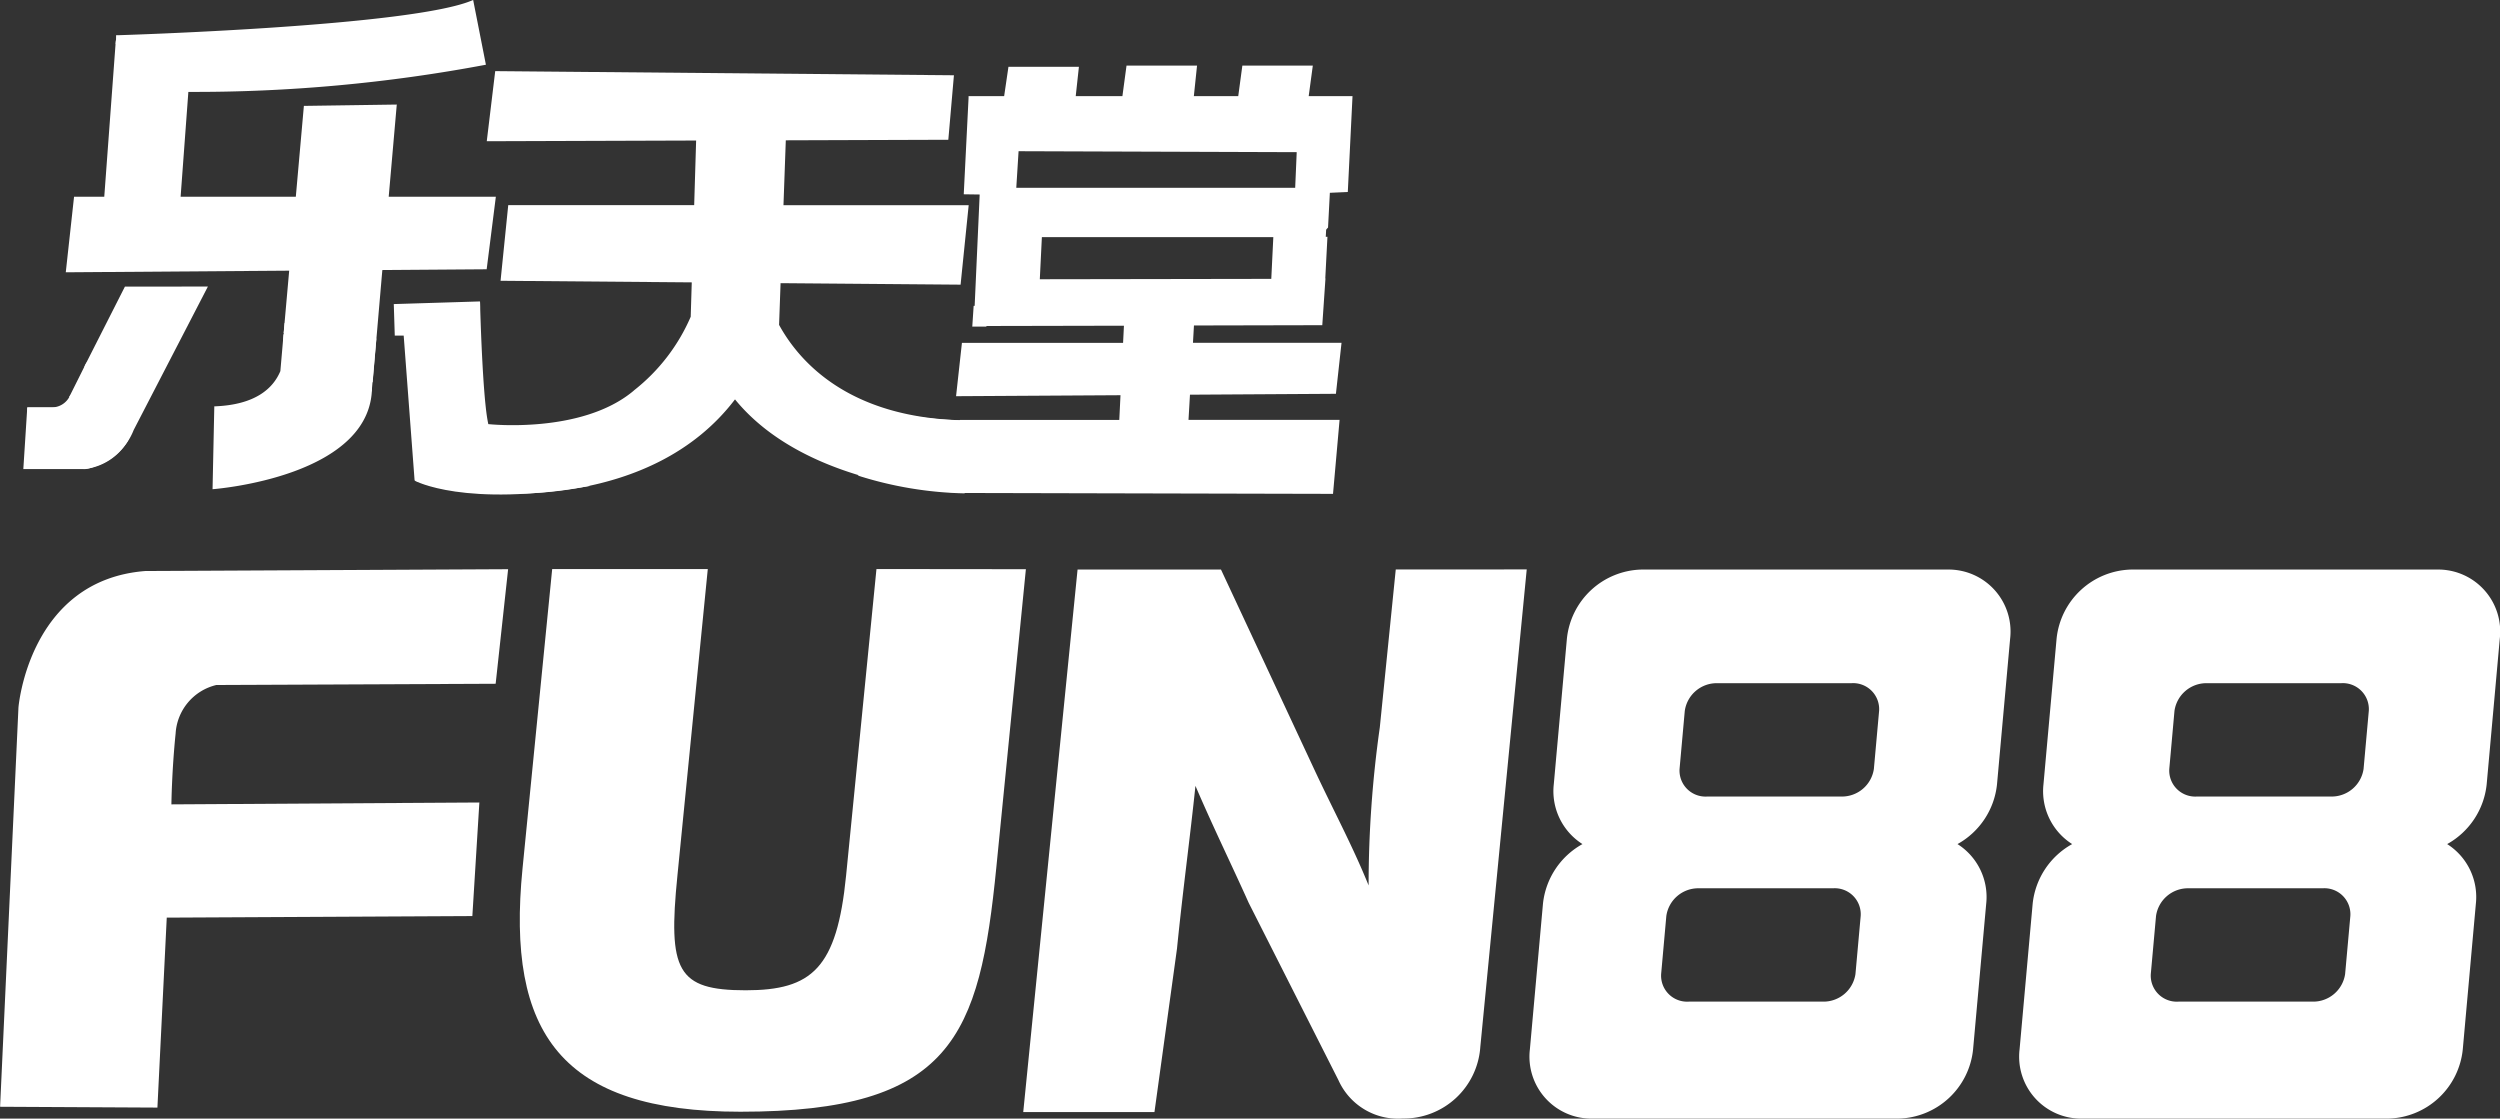
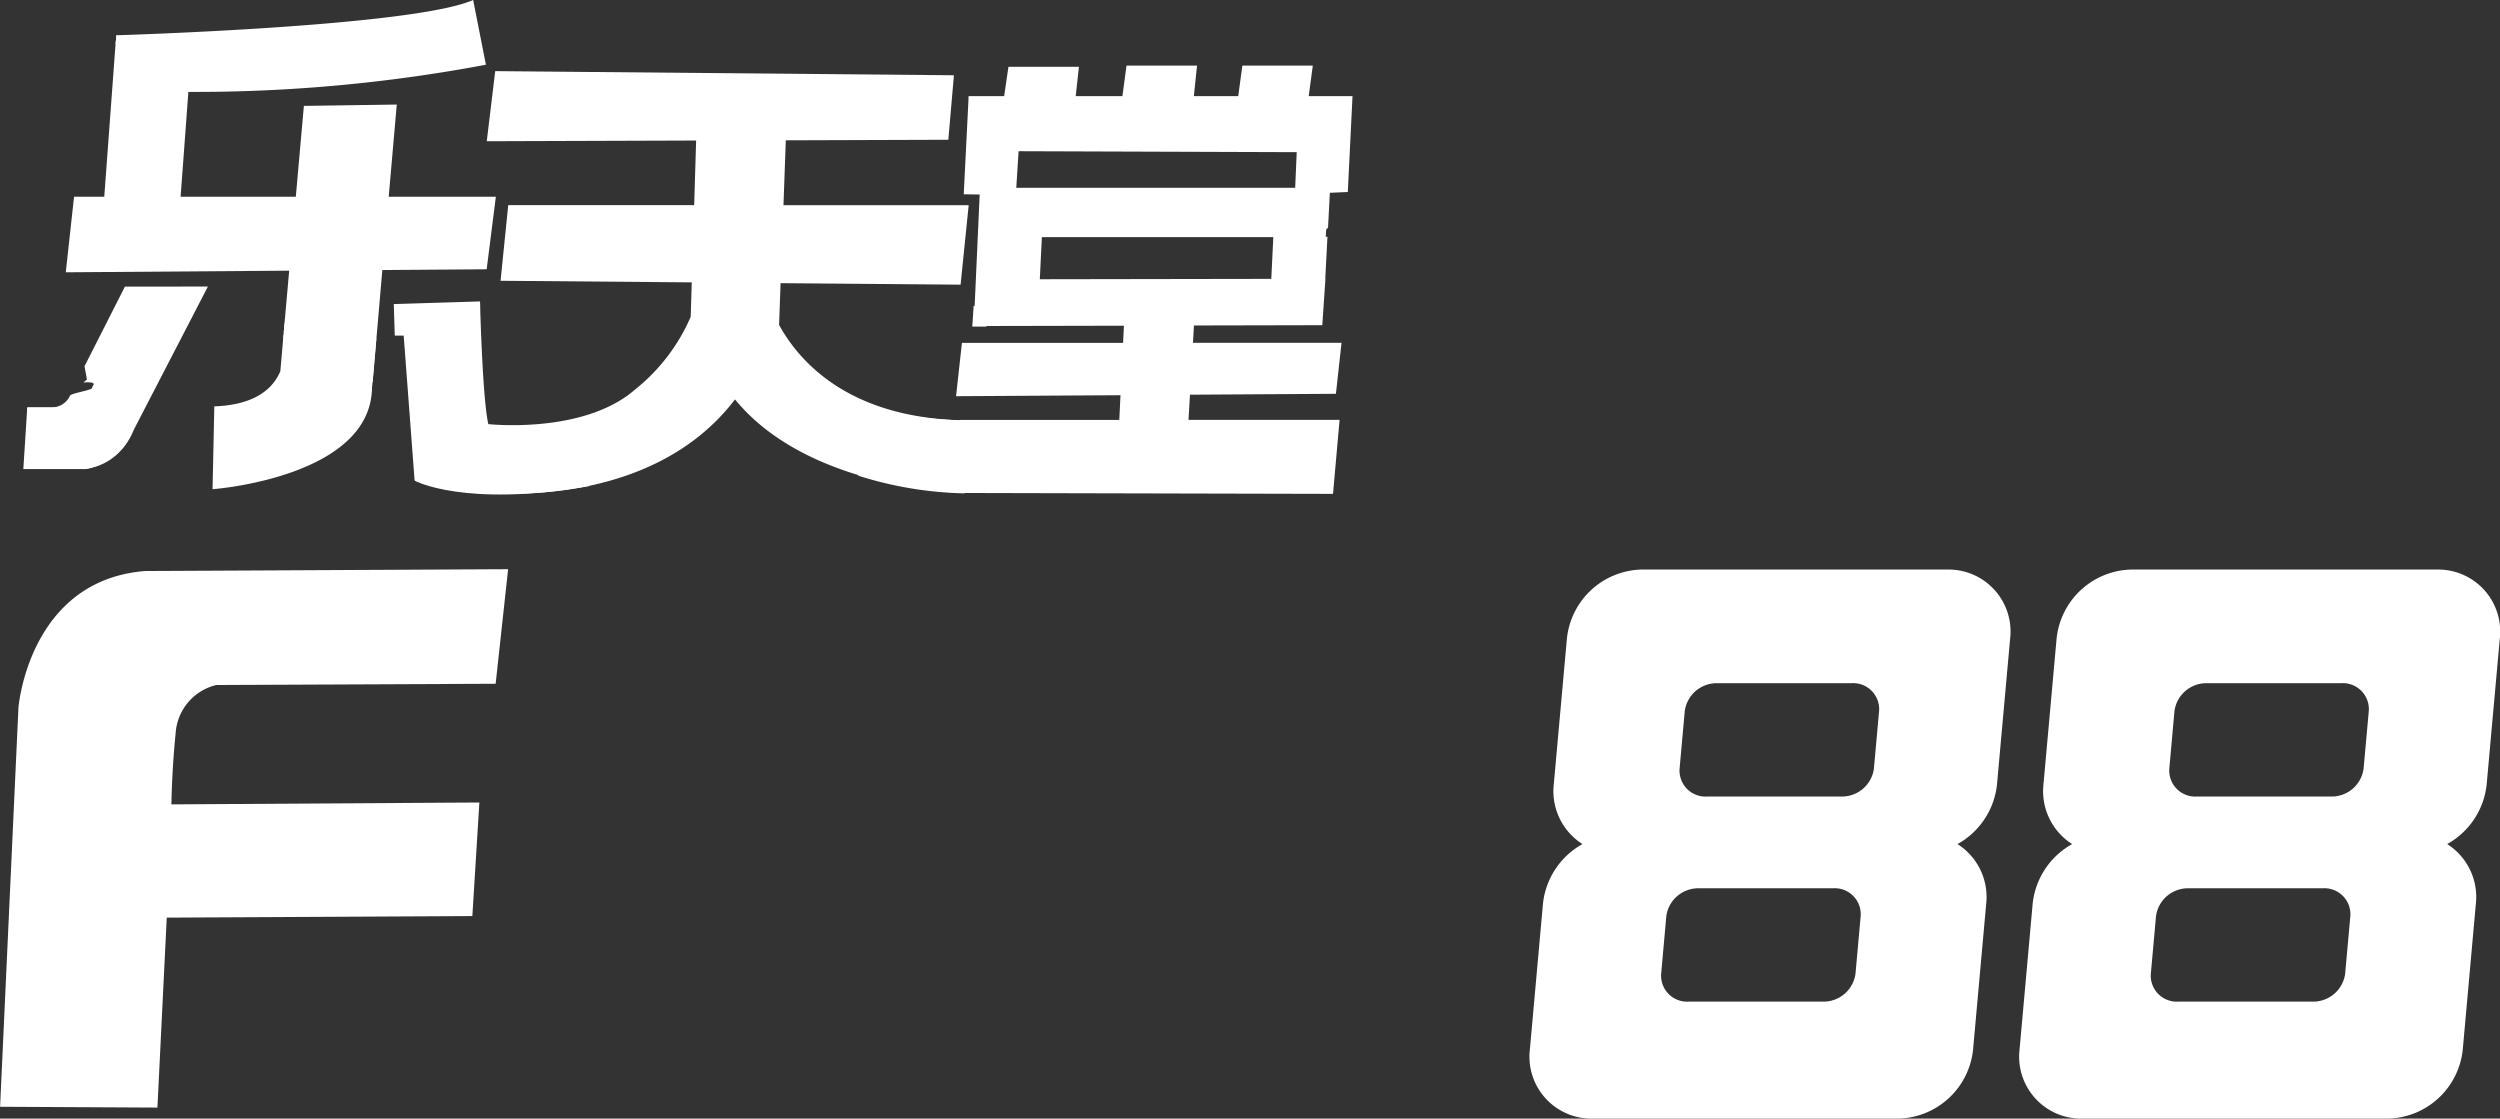
<svg xmlns="http://www.w3.org/2000/svg" width="78.452" height="35.102" viewBox="0 0 78.452 35.102">
  <rect x="0" y="0" width="78.452" height="35.102" fill="#333333" stroke="none" />
  <g id="Group_12319" data-name="Group 12319" transform="translate(-106.239 -178.008)">
    <path id="Path_2" data-name="Path 2" d="M126.841,186.482l3.274-.024.288-2.276h-3.362l.253-2.893-2.915.042-.253,2.851h-3.615l.243-3.29a49.312,49.312,0,0,0,9.337-.853l-.4-2.032c-1.86.833-11.2,1.108-11.2,1.108l.006.166h-.02l-.362,4.9h-.948l-.26,2.372,7.011-.051-.174,1.956.851-.005a8.214,8.214,0,0,0-.854.047l-.1,1.154c-.224.536-.776,1.06-2.073,1.106l-.055,2.6s5.157-.378,5-3.347l.025-.018Z" transform="translate(-8.604)" fill="#fff" />
    <path id="Path_3" data-name="Path 3" d="M163.205,232.536l-.145,1.657-.82-.089.171-1.648Z" transform="translate(-45.156 -43.903)" fill="#fff" />
    <path id="Path_4" data-name="Path 4" d="M124.98,183.994l.021-.267.316.134-.239.277Z" transform="translate(-15.111 -4.611)" fill="#fff" />
-     <path id="Path_5" data-name="Path 5" d="M117.449,237.832l.541-1.083.625.213-.654.954Z" transform="translate(-9.039 -47.364)" fill="#fff" />
    <rect id="Rectangle_5237" data-name="Rectangle 5237" width="1.608" height="0.544" transform="translate(107.097 190.794)" fill="#fff" />
    <path id="Path_6" data-name="Path 6" d="M113.216,224.448l-1.268,2.5.077.415-.113.095s.358-.038.322.062l-.052.1.01.007c-.032.077-.649.162-.7.243a.627.627,0,0,1-.595.368h-.745l-.124,1.935h1.956a1.154,1.154,0,0,0,.281-.079,1.945,1.945,0,0,0,1.227-1.148h0l2.328-4.5Z" transform="translate(-3.057 -37.446)" fill="#fff" />
    <path id="Path_7" data-name="Path 7" d="M119.818,248.044a1.8,1.8,0,0,0,1.368-.863c.406-.745-.526-.549-.526-.549l-.815.23Z" transform="translate(-10.949 -55.315)" fill="#fff" />
    <path id="Path_8" data-name="Path 8" d="M152.139,230.1l-.052.587.664.2.2-.853Z" transform="translate(-36.968 -41.954)" fill="#fff" />
    <path id="Path_9" data-name="Path 9" d="M173.444,252.441s1.555.854,5.5.165l-2.569-1-2.152.081Z" transform="translate(-54.189 -59.348)" fill="#fff" />
    <path id="Path_10" data-name="Path 10" d="M199.1,194.047l.289-.3.057-1.091.563-.025.148-3.008h-1.375l.129-.958H196.7l-.129.958h-1.393l.1-.958h-2.213l-.129.958h-1.465l.1-.921H189.36l-.135.921h-1.117v.059l-.151,3.021.5.007-.136,3.018-.032.7h.013l-.018.409,4.7-.01-.027.539H187.9l-.184,1.673,5.16-.031-.038.776h-5v.009c-3.524-.107-5.053-1.853-5.676-2.992l.047-1.309,5.649.047.254-2.494H182.3l.073-2.036,5.1-.017.176-2.024-14.395-.13-.265,2.2,6.57-.022-.061,2.027h-5.835l-.241,2.374,6,.05-.033,1.079a5.911,5.911,0,0,1-1.767,2.3l-.041.036c-1.633,1.354-4.544,1.033-4.544,1.033-.014-.07-.029-.147-.043-.241-.124-.836-.19-2.687-.21-3.359,0-.157-.007-.25-.007-.25l-2.706.083.031.99h.28l.342,4.542a5.5,5.5,0,0,0,2.019.367c.379.044,5.4.558,8.036-2.908,2.1,2.575,6.236,2.892,7.054,2.929v.008l11.712.028.206-2.323h-4.741l.046-.789,4.58-.028.176-1.6h-4.662l.031-.544,4.027-.009.1-1.468h-.006l.068-1.307Zm-1.492,1.31-7.264.012.065-1.322h7.263Zm.75-2.857h-8.752l.072-1.149,8.728.03Z" transform="translate(-51.475 -8.598)" fill="#fff" />
    <path id="Path_11" data-name="Path 11" d="M249.864,244.2a11.125,11.125,0,0,1-3.133-.461l.636,1.225,2.113-.264Z" transform="translate(-113.283 -53)" fill="#fff" />
    <path id="Path_12" data-name="Path 12" d="M248.555,253.288a11.8,11.8,0,0,1-3.355-.561l1.914-.558,1.891.522Z" transform="translate(-112.048 -59.798)" fill="#fff" />
    <path id="Path_13" data-name="Path 13" d="M264.209,228.225h-.432l.043-.651h1.118Z" transform="translate(-127.027 -39.967)" fill="#fff" />
    <path id="Path_14" data-name="Path 14" d="M316.961,214.415l.08-1.531h-.756l-.252,1.225Z" transform="translate(-169.163 -28.121)" fill="#fff" />
    <path id="Path_15" data-name="Path 15" d="M113.032,273.868l8.761-.038.391-3.595-10.121.051h0l-1.263.006c-3.66.285-3.982,4.284-3.982,4.284l-.576,12.528,4.937.026.293-5.961,9.59-.049.22-3.564-9.664.059s.012-1.047.132-2.222A1.666,1.666,0,0,1,113.032,273.868Z" transform="translate(0 -74.365)" fill="#fff" />
    <g id="Group_7843" data-name="Group 7843" transform="translate(122.55 195.87)">
-       <path id="Path_16" data-name="Path 16" d="M206.341,270.235l-.926,9.345c-.527,5.319-1.391,7.68-8.032,7.68-5.625,0-7.351-2.46-6.838-7.63l.931-9.4h4.883l-.953,9.619c-.3,2.983-.019,3.6,2.143,3.6,2.081,0,2.862-.692,3.15-3.6l.953-9.619Z" transform="translate(-190.459 -270.235)" fill="#fff" />
-     </g>
-     <path id="Path_17" data-name="Path 17" d="M283.754,270.283l-.5,4.951a35.323,35.323,0,0,0-.352,4.964c-.509-1.257-1.1-2.343-1.721-3.675l-2.912-6.239h-4.5l-1.705,17.025h4.118l.707-5.128c.185-1.846.415-3.523.579-5.109.542,1.269,1.161,2.532,1.67,3.67l2.819,5.57h0a2.047,2.047,0,0,0,2.012,1.2,2.41,2.41,0,0,0,2.438-2.244l1.457-14.987Z" transform="translate(-133.715 -74.404)" fill="#fff" />
+       </g>
    <path id="Path_18" data-name="Path 18" d="M355.734,278.9a2.43,2.43,0,0,0-1.24,1.878l-.41,4.563a1.944,1.944,0,0,0,1.955,2.174h9.607a2.415,2.415,0,0,0,2.346-2.174l.411-4.563a1.967,1.967,0,0,0-.9-1.878,2.43,2.43,0,0,0,1.24-1.878l.411-4.563a1.945,1.945,0,0,0-1.955-2.174h-9.607a2.415,2.415,0,0,0-2.347,2.174l-.411,4.563A1.967,1.967,0,0,0,355.734,278.9Zm2.632,2.255a1.013,1.013,0,0,1,1.021-.868H363.6a.816.816,0,0,1,.865.868l-.164,1.821a1.013,1.013,0,0,1-1.021.868h-4.212a.816.816,0,0,1-.865-.868Zm.579-6.436a1.013,1.013,0,0,1,1.021-.868h4.212a.816.816,0,0,1,.865.868l-.164,1.821a1.013,1.013,0,0,1-1.021.868h-4.212a.816.816,0,0,1-.865-.868Z" transform="translate(-199.836 -74.404)" fill="#fff" />
    <path id="Path_19" data-name="Path 19" d="M435.081,278.9a2.43,2.43,0,0,0-1.24,1.878l-.41,4.563a1.944,1.944,0,0,0,1.955,2.174h9.607a2.415,2.415,0,0,0,2.346-2.174l.41-4.563a1.967,1.967,0,0,0-.9-1.878,2.43,2.43,0,0,0,1.24-1.878l.411-4.563a1.945,1.945,0,0,0-1.955-2.174h-9.607a2.415,2.415,0,0,0-2.346,2.174l-.411,4.563A1.967,1.967,0,0,0,435.081,278.9Zm2.632,2.255a1.013,1.013,0,0,1,1.021-.868h4.212a.816.816,0,0,1,.865.868l-.164,1.821a1.013,1.013,0,0,1-1.021.868h-4.212a.816.816,0,0,1-.865-.868Zm.579-6.436a1.013,1.013,0,0,1,1.021-.868h4.212a.816.816,0,0,1,.865.868l-.164,1.821a1.013,1.013,0,0,1-1.021.868h-4.212a.816.816,0,0,1-.864-.868Z" transform="translate(-263.816 -74.404)" fill="#fff" />
  </g>
</svg>